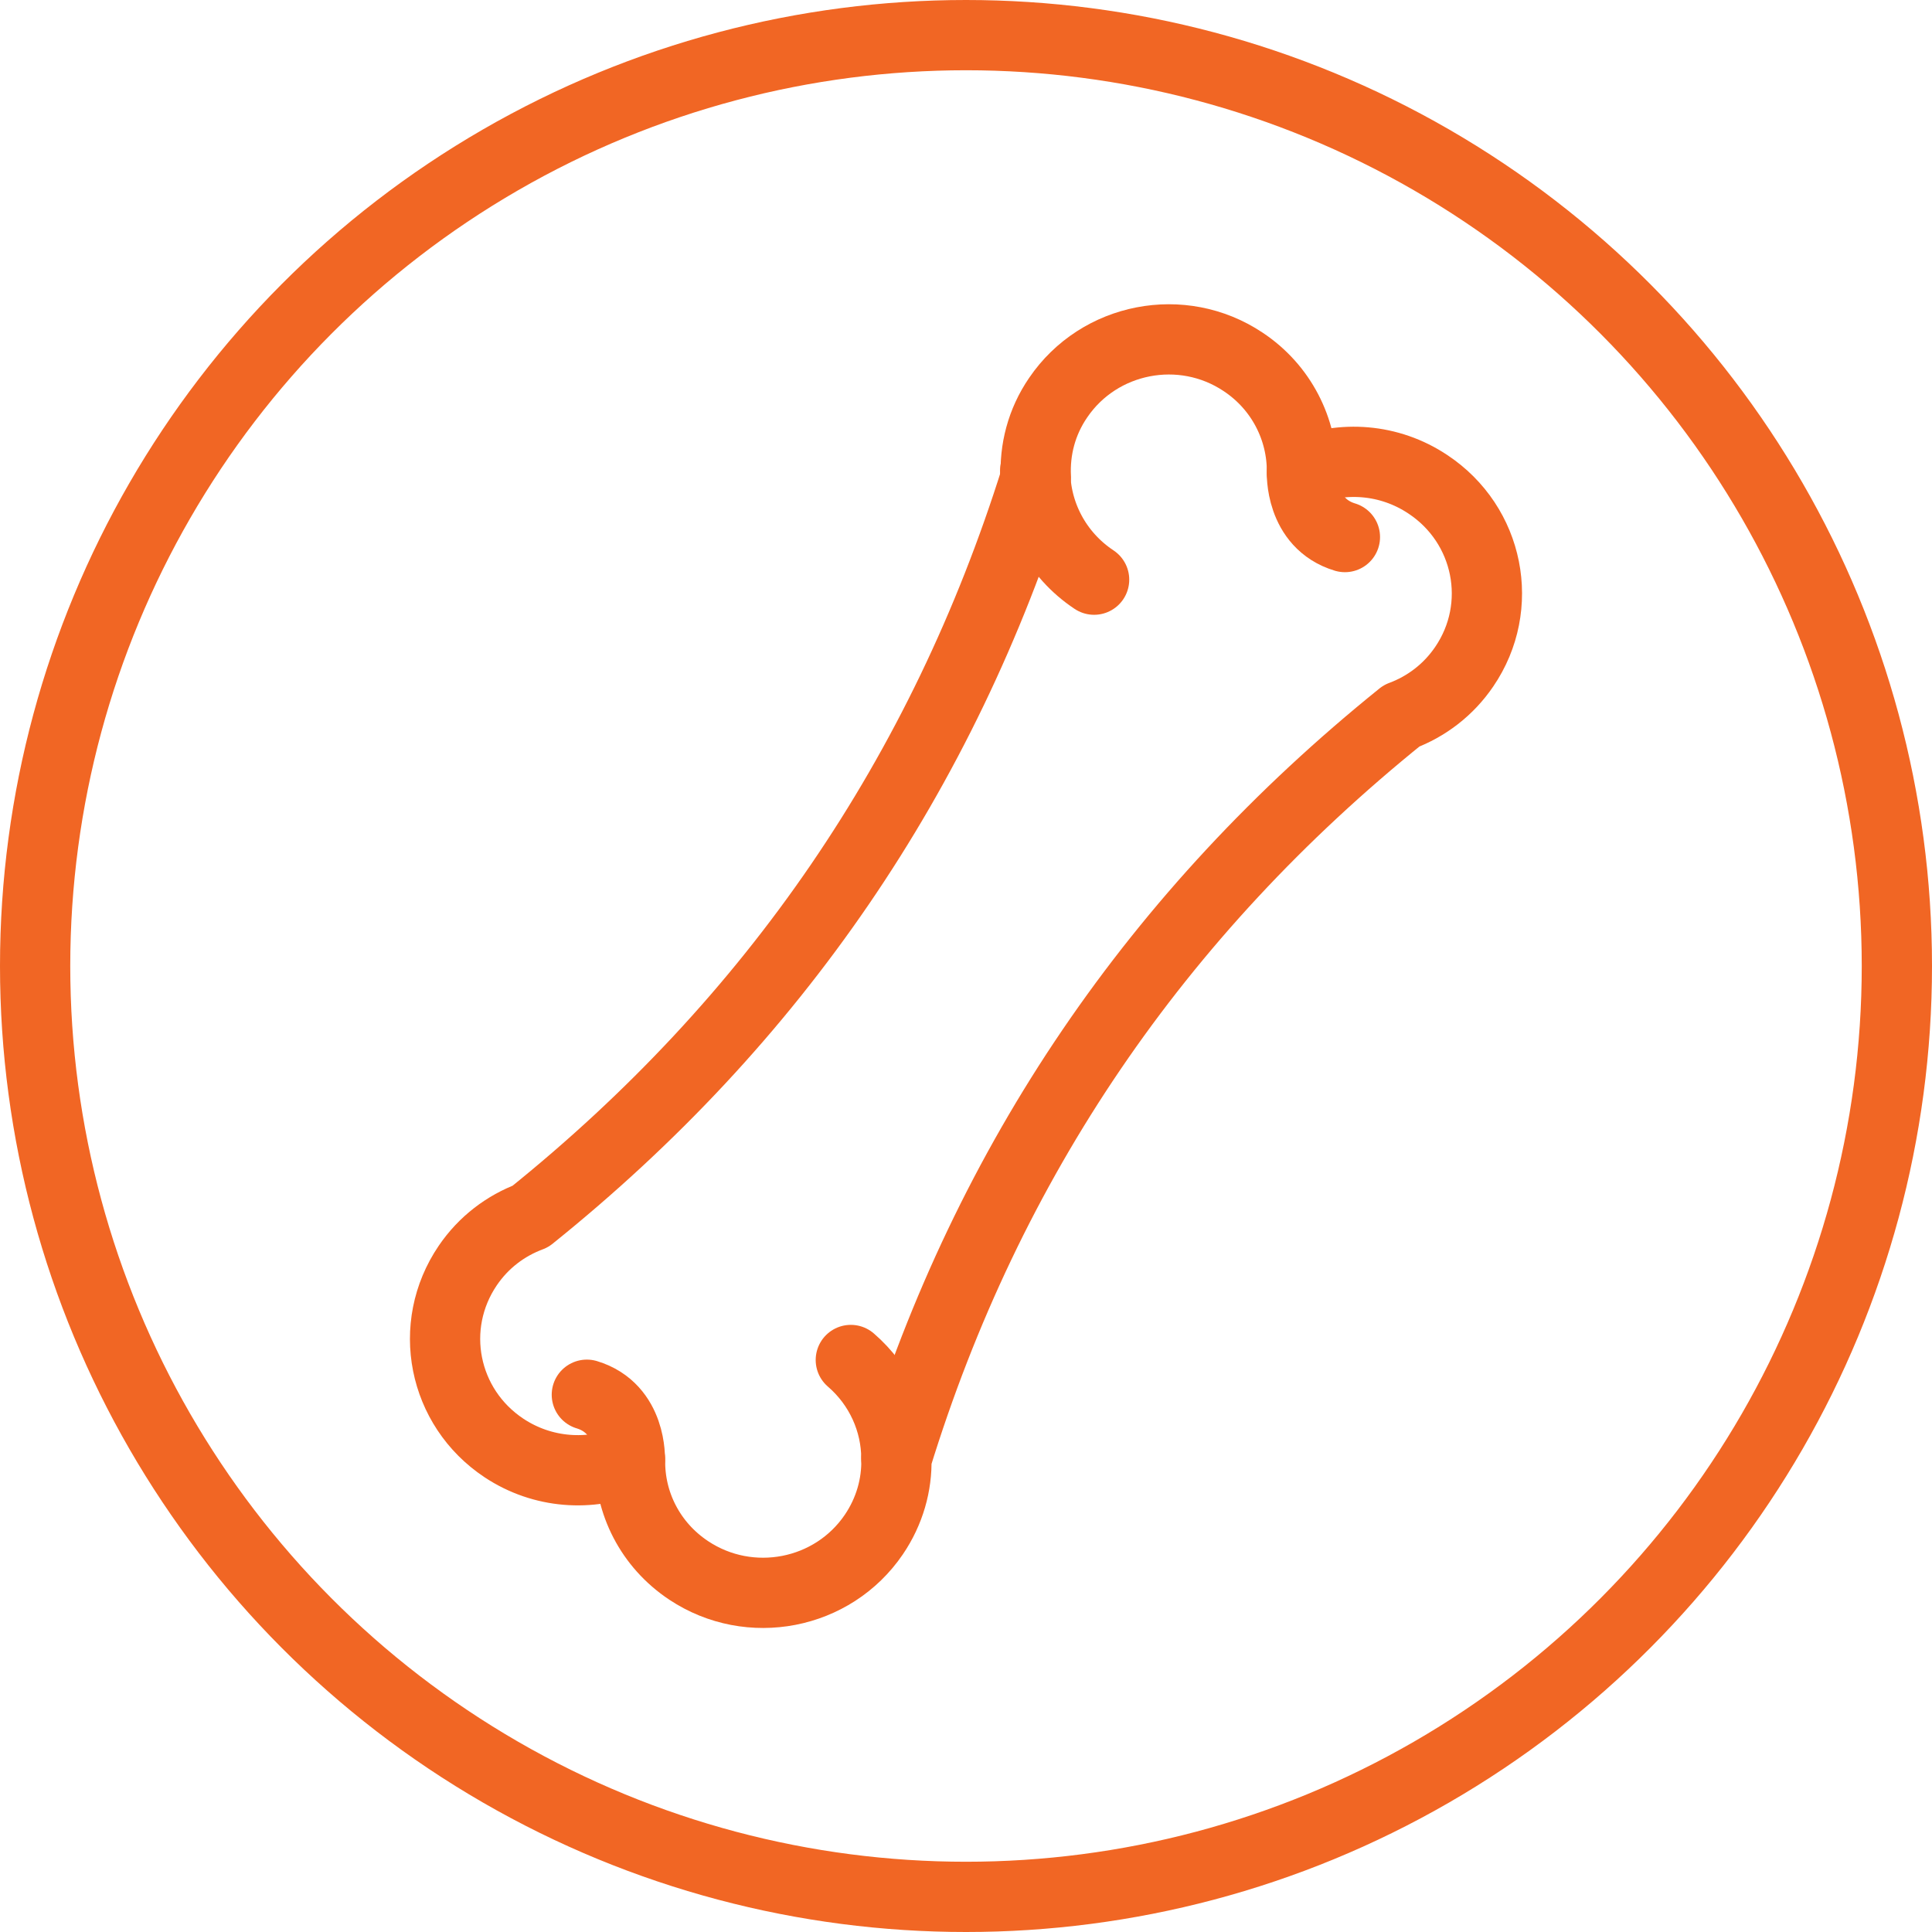
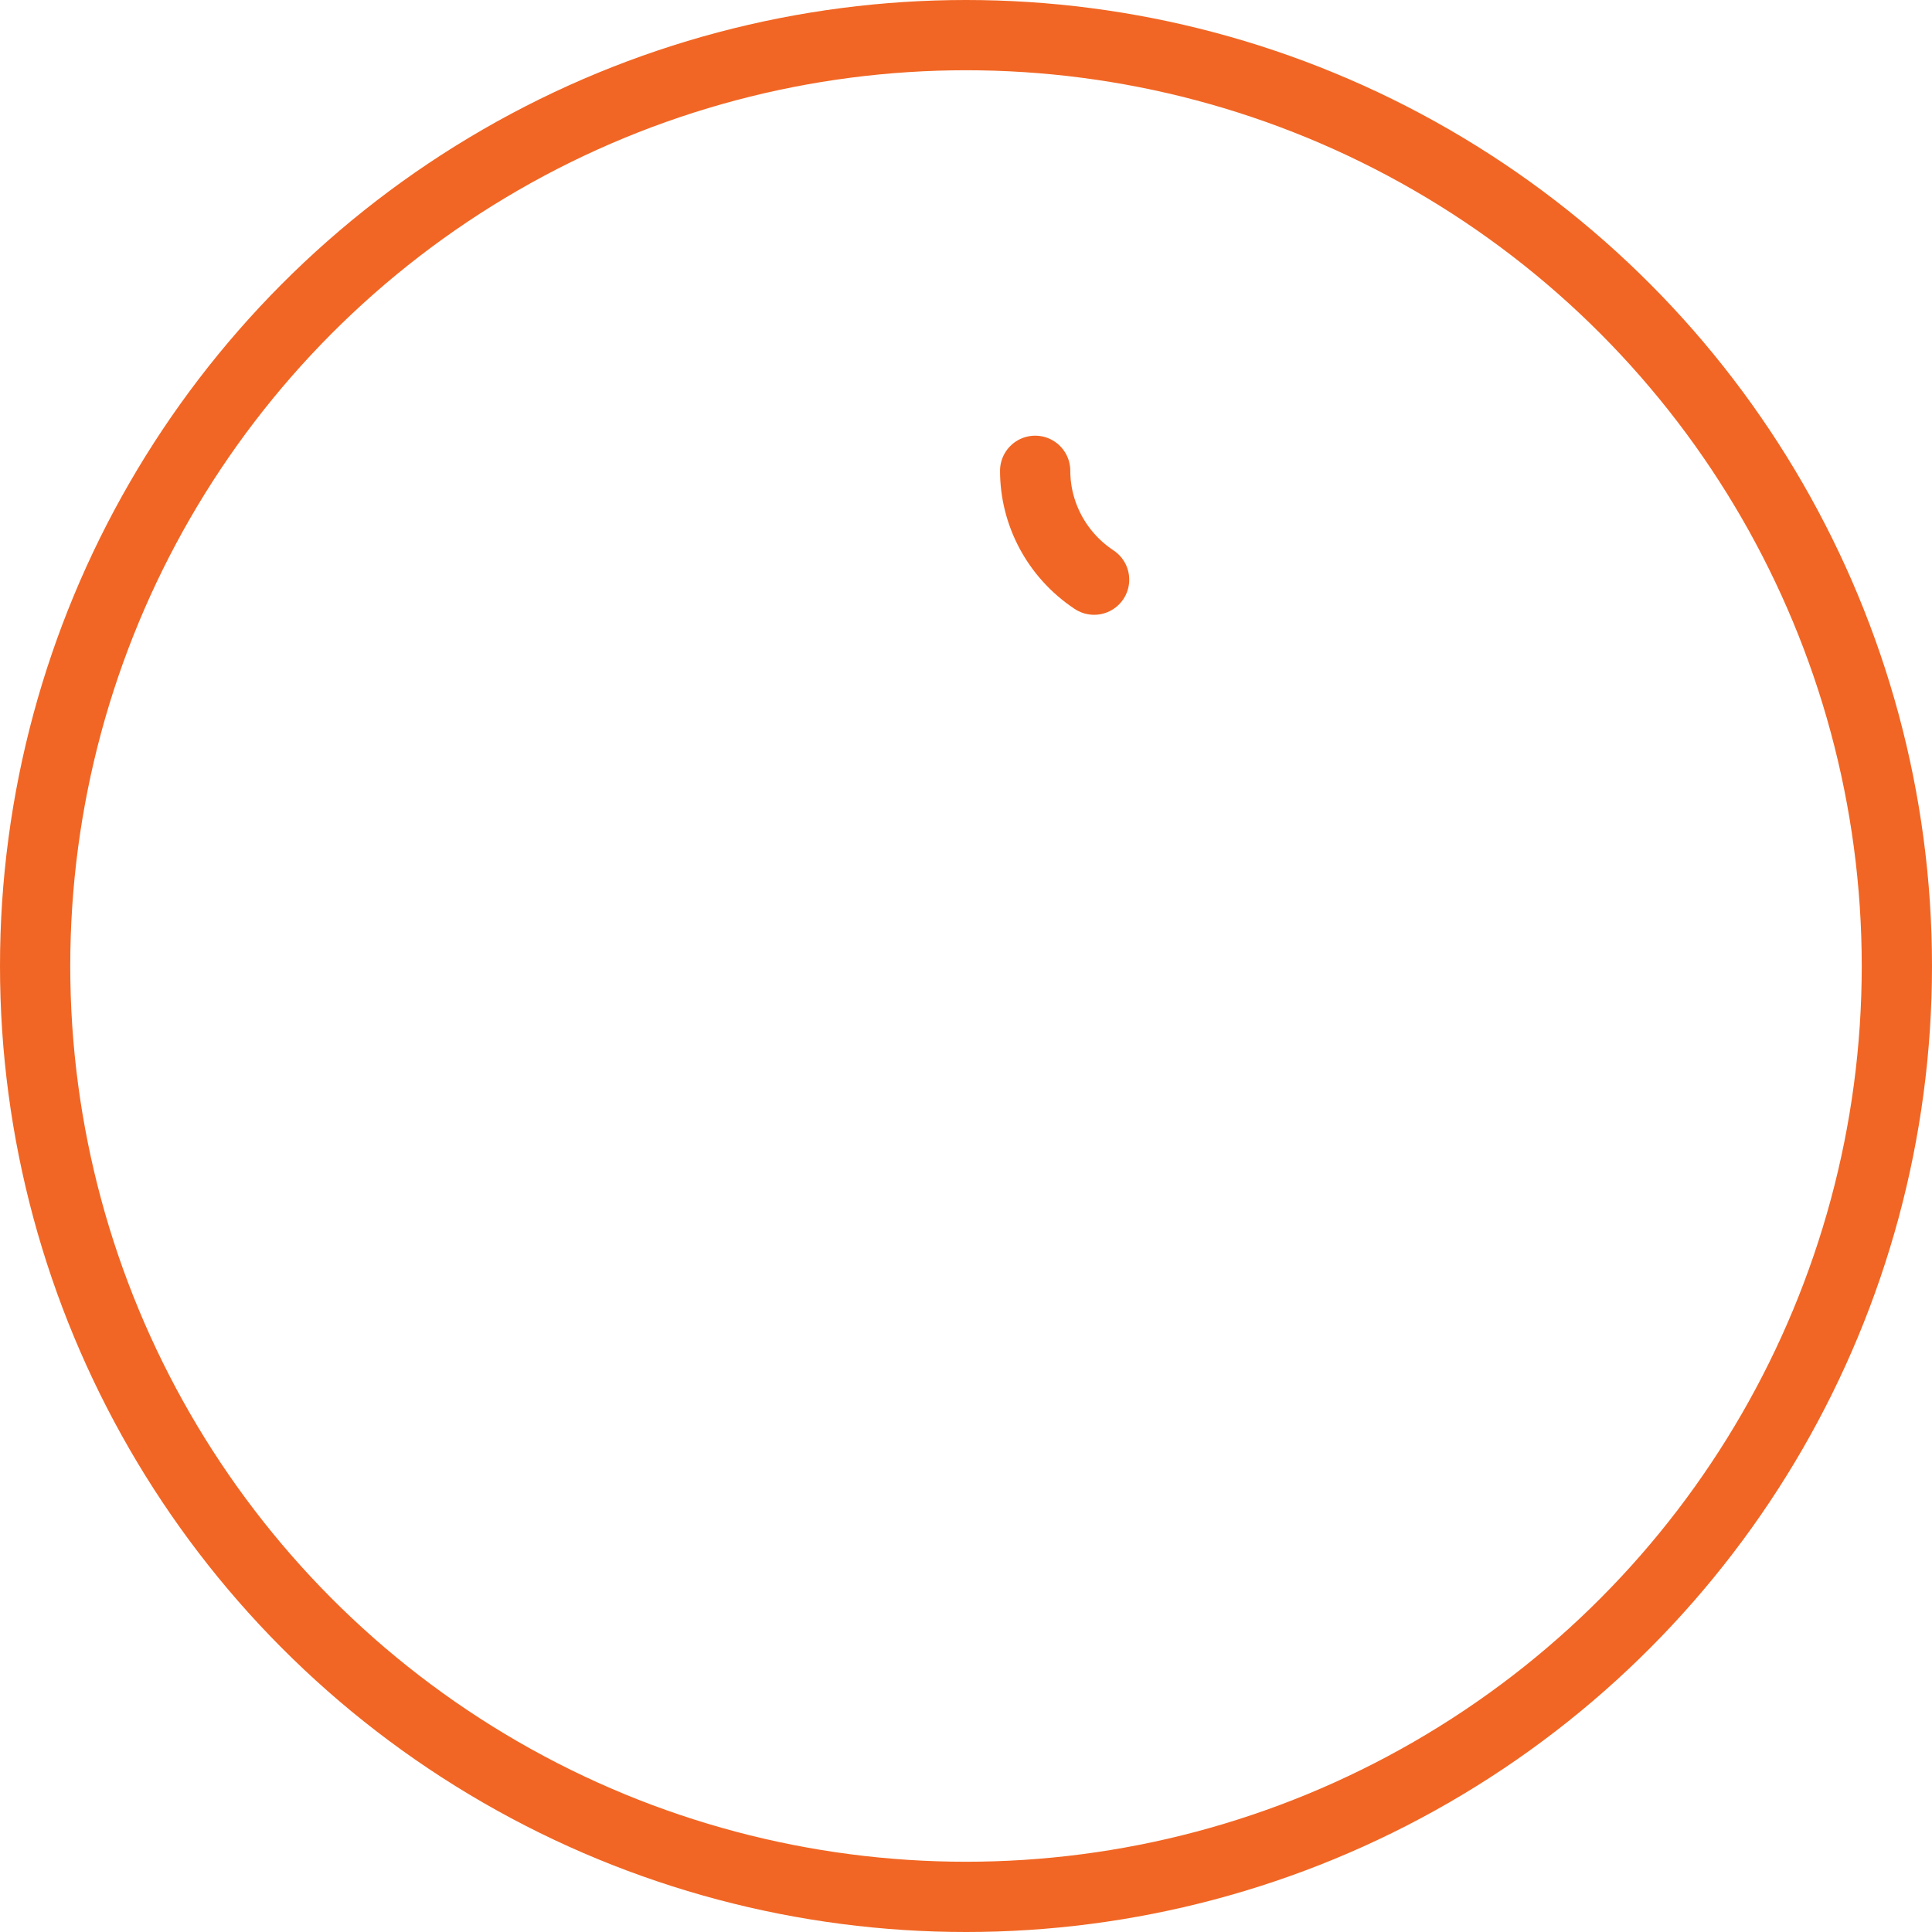
<svg xmlns="http://www.w3.org/2000/svg" width="55" height="55" viewBox="0 0 55 55" fill="none">
  <circle cx="27.5" cy="27.5" r="26.5" stroke="#F16624" stroke-width="2" />
-   <path d="M24.876 43.686C23.706 45.407 21.346 45.861 19.608 44.708C18.505 43.976 17.916 42.777 17.937 41.557C16.8 42.032 15.45 41.953 14.347 41.221C12.608 40.067 12.147 37.747 13.317 36.026C13.765 35.367 14.393 34.893 15.102 34.629C22.048 29.046 26.841 22.032 29.489 13.588C29.449 12.81 29.649 12.012 30.124 11.32C31.294 9.6 33.654 9.145 35.385 10.299C36.482 11.024 37.077 12.23 37.063 13.443C38.2 12.968 39.55 13.054 40.647 13.786C42.392 14.939 42.853 17.266 41.683 18.98C41.235 19.639 40.607 20.114 39.898 20.378C32.932 25.994 28.132 33.04 25.518 41.524C25.538 42.269 25.324 43.027 24.876 43.686Z" stroke="#F16624" stroke-width="2" stroke-linecap="round" stroke-linejoin="round" />
  <path d="M29.469 13.403C29.469 14.603 30.064 15.783 31.147 16.502" stroke="#F16624" stroke-width="2" stroke-linecap="round" stroke-linejoin="round" />
-   <path d="M25.518 41.524C25.518 40.476 25.063 39.441 24.221 38.716" stroke="#F16624" stroke-width="2" stroke-linecap="round" stroke-linejoin="round" />
-   <path d="M37.063 13.436C37.063 13.436 36.997 14.9 38.287 15.289" stroke="#F16624" stroke-width="2" stroke-linecap="round" stroke-linejoin="round" />
-   <path d="M17.93 41.557C17.93 41.557 17.997 40.094 16.706 39.705" stroke="#F16624" stroke-width="2" stroke-linecap="round" stroke-linejoin="round" />
</svg>